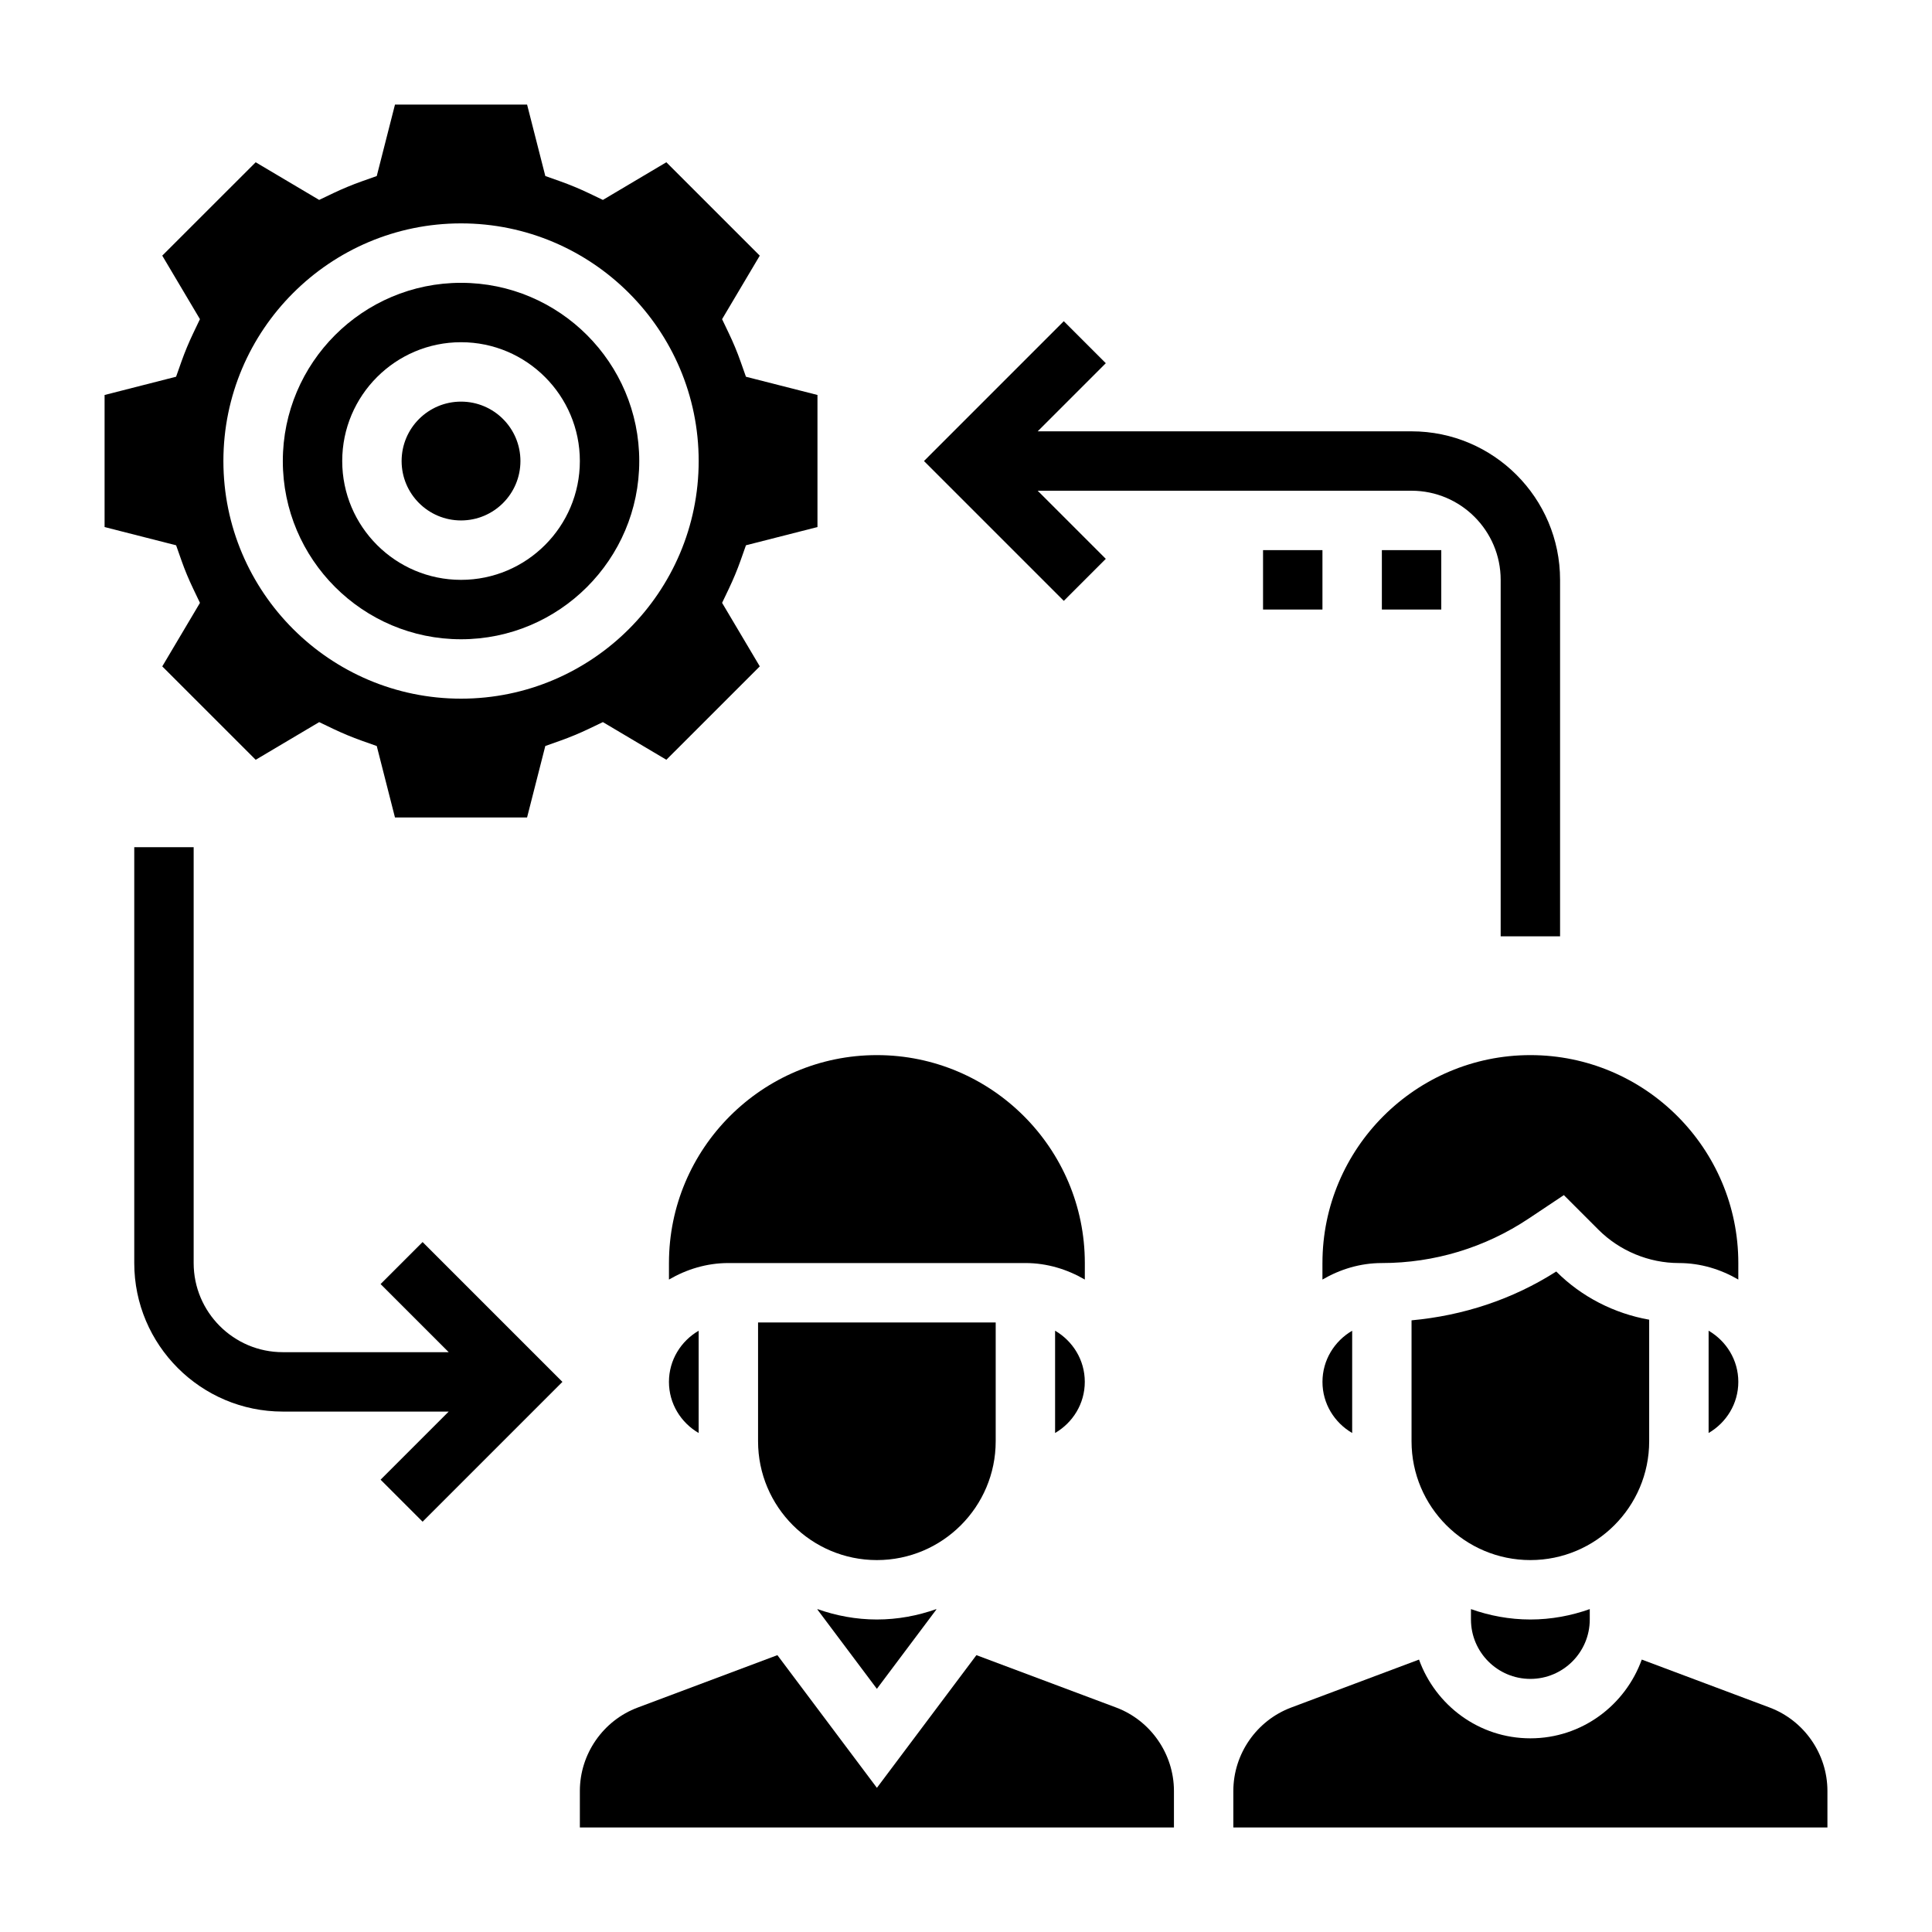
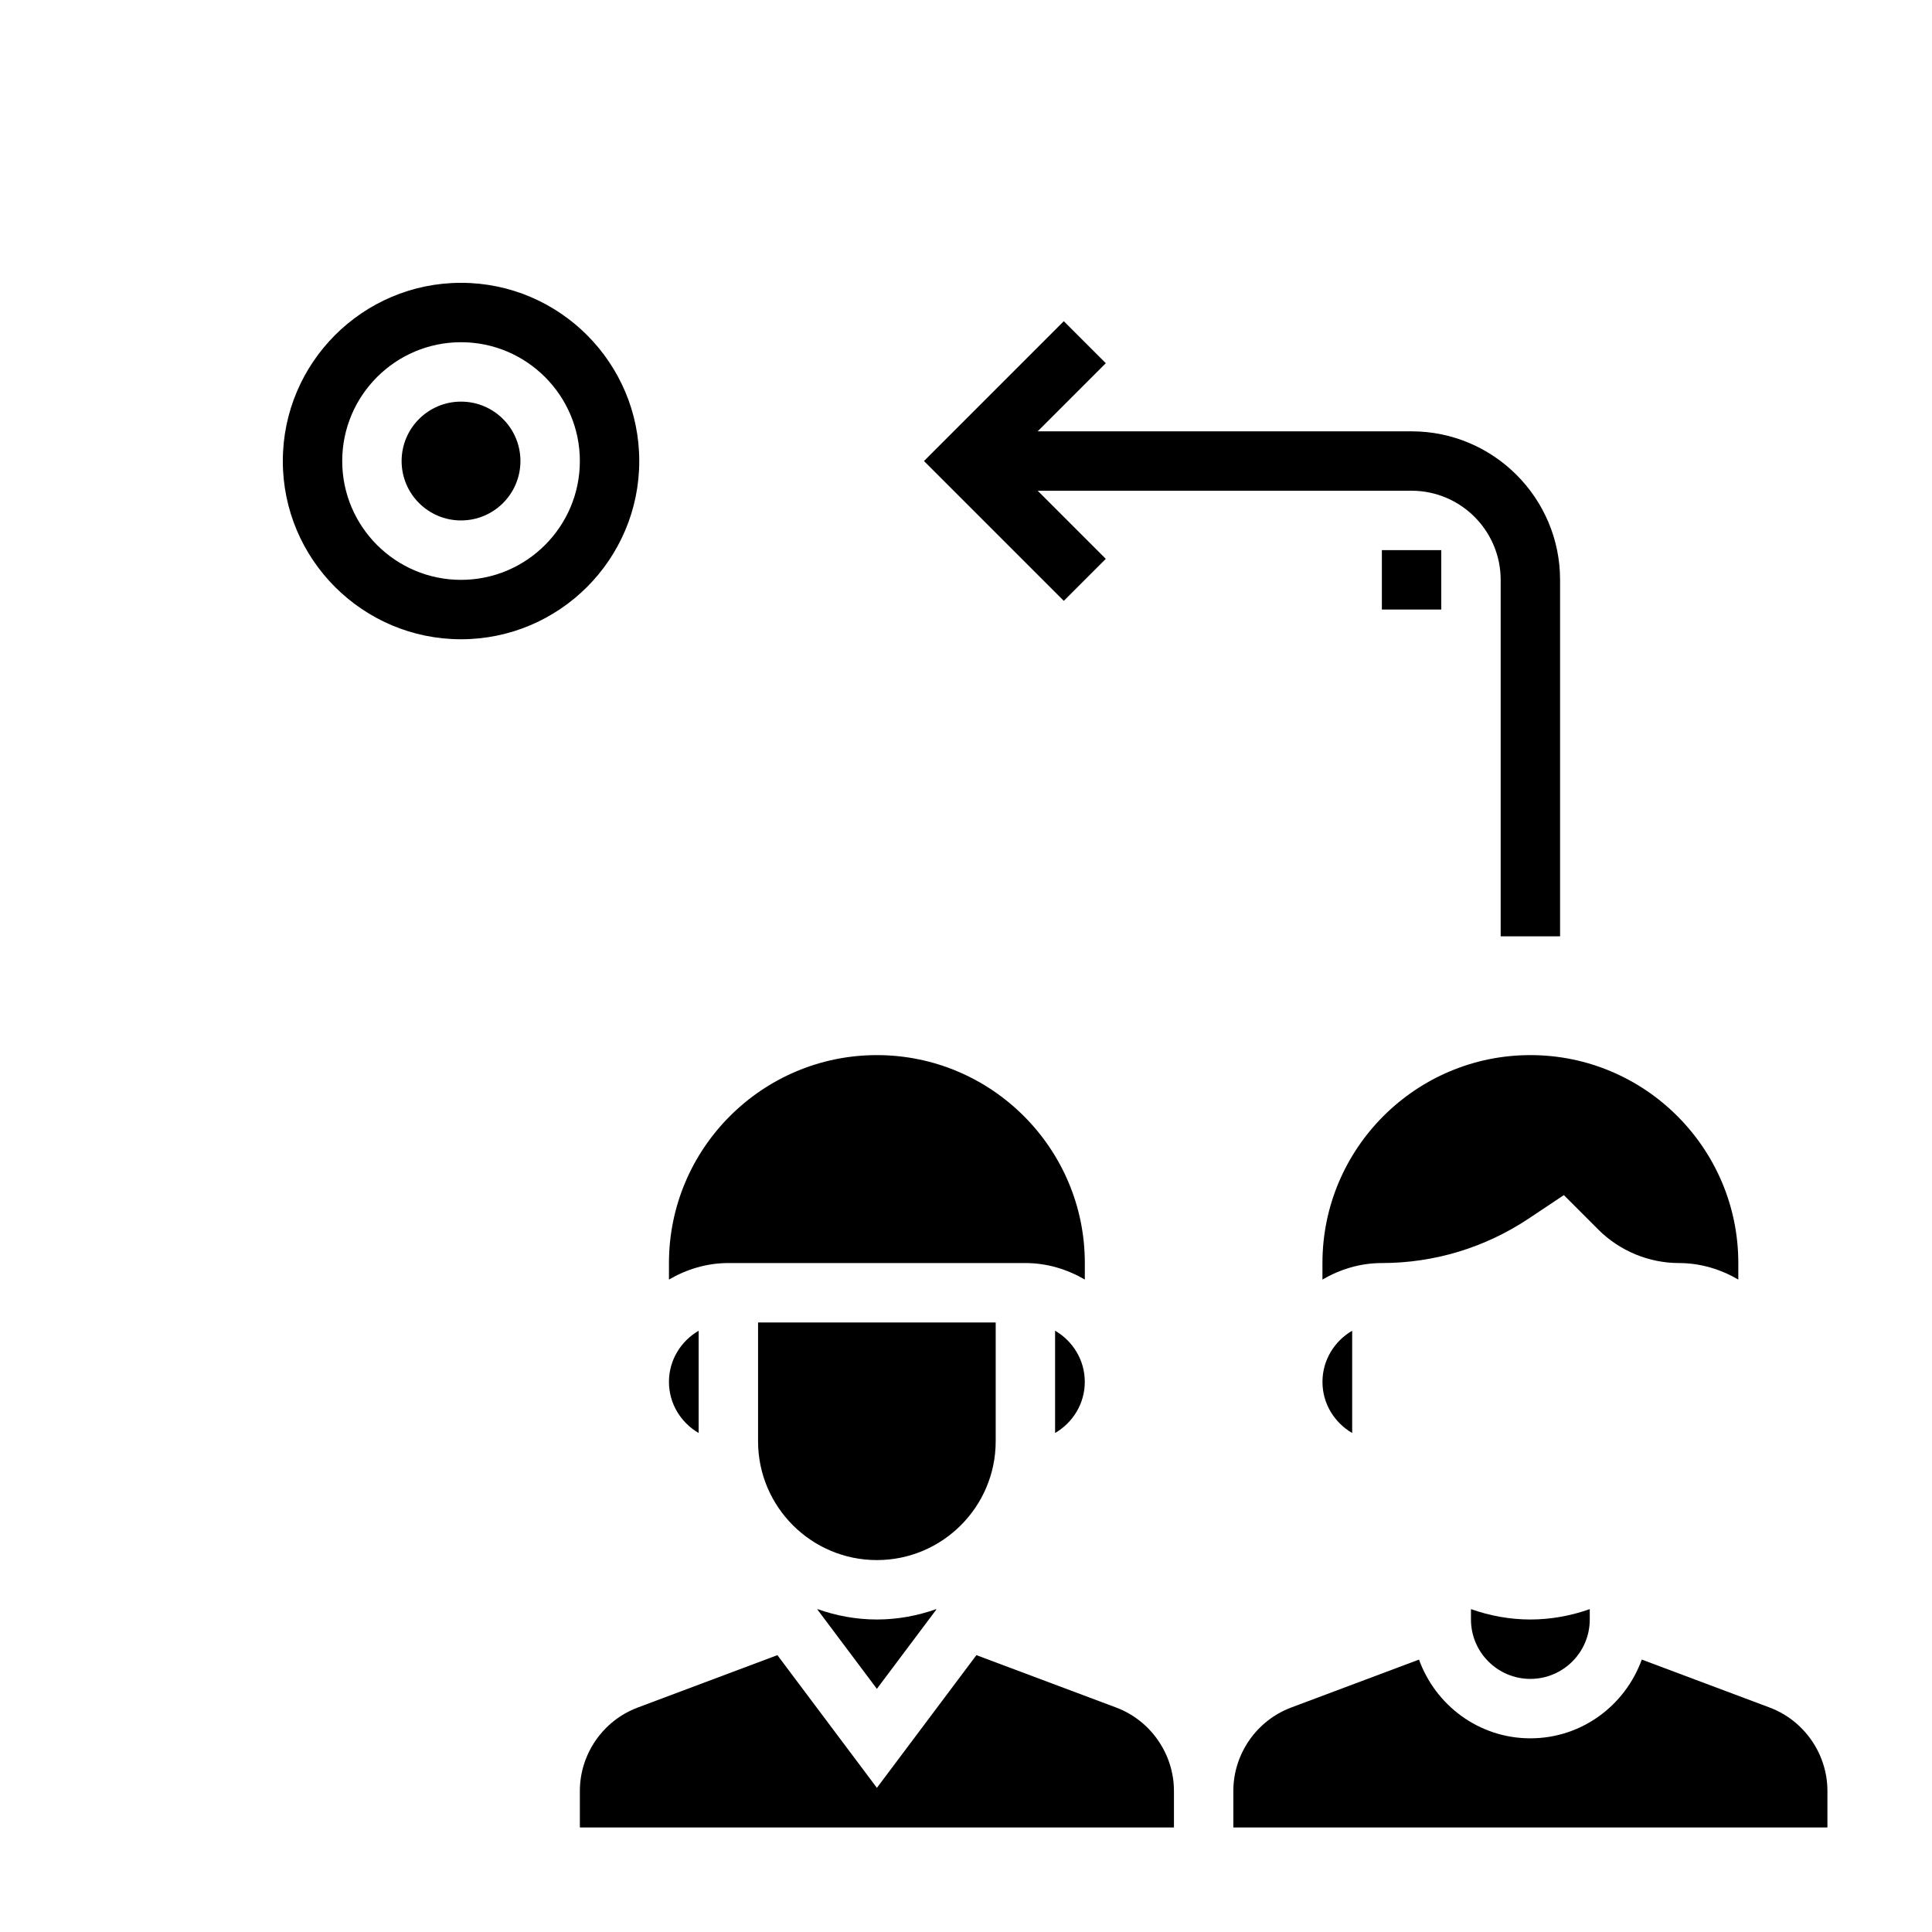
<svg xmlns="http://www.w3.org/2000/svg" fill="#000000" width="800px" height="800px" version="1.1" viewBox="144 144 512 512">
  <g>
    <path d="m281.92 266.18c0 8.695-7.047 15.742-15.742 15.742-8.695 0-15.746-7.047-15.746-15.742 0-8.695 7.051-15.746 15.746-15.746 8.695 0 15.742 7.051 15.742 15.746" />
    <path d="m266.18 313.41c26.047 0 47.23-21.184 47.23-47.23s-21.184-47.23-47.23-47.23-47.23 21.184-47.23 47.23c-0.004 26.047 21.18 47.23 47.23 47.23zm0-78.719c17.367 0 31.488 14.121 31.488 31.488 0 17.367-14.121 31.488-31.488 31.488-17.367 0-31.488-14.121-31.488-31.488 0-17.367 14.121-31.488 31.488-31.488z" />
-     <path d="m192.07 292.48c0.898 2.566 1.945 5.062 3.109 7.496l1.812 3.793-9.988 16.832 24.758 24.75 16.824-9.98 3.785 1.812c2.449 1.164 4.945 2.203 7.512 3.117l3.961 1.402 4.828 18.934h35.008l4.832-18.941 3.961-1.402c2.566-0.914 5.07-1.953 7.512-3.117l3.785-1.812 16.824 9.98 24.758-24.75-9.988-16.832 1.812-3.793c1.156-2.434 2.203-4.93 3.109-7.496l1.402-3.969 18.953-4.832v-35l-18.957-4.832-1.402-3.969c-0.898-2.566-1.945-5.062-3.109-7.496l-1.812-3.793 9.988-16.832-24.758-24.75-16.816 9.98-3.785-1.812c-2.449-1.164-4.945-2.203-7.512-3.117l-3.961-1.402-4.832-18.938h-35.008l-4.832 18.941-3.961 1.402c-2.57 0.91-5.066 1.957-7.516 3.113l-3.785 1.812-16.824-9.977-24.758 24.742 9.988 16.832-1.812 3.793c-1.156 2.434-2.203 4.93-3.109 7.496l-1.402 3.969-18.949 4.84v35l18.957 4.832zm74.109-89.281c34.723 0 62.977 28.254 62.977 62.977 0 34.723-28.254 62.977-62.977 62.977-34.723 0-62.977-28.254-62.977-62.977 0-34.727 28.25-62.977 62.977-62.977z" />
-     <path d="m581.05 525.95v-32.219c-9.227-1.629-17.902-6.039-24.57-12.707l-0.062-0.062c-11.602 7.418-24.723 11.691-38.344 12.941v32.047c0 17.367 14.121 31.488 31.488 31.488 17.367 0 31.488-14.121 31.488-31.488z" />
    <path d="m494.46 478.72v4.375c4.652-2.707 9.984-4.375 15.746-4.375 13.887 0 27.34-4.078 38.895-11.777l9.336-6.227 9.18 9.18c5.613 5.606 13.375 8.824 21.309 8.824 5.762 0 11.09 1.668 15.742 4.375l0.004-4.375c0-30.387-24.727-55.105-55.105-55.105s-55.105 24.719-55.105 55.105z" />
-     <path d="m596.8 523.76c4.684-2.731 7.871-7.754 7.871-13.555s-3.188-10.824-7.871-13.555z" />
    <path d="m533.82 570.43v2.754c0 8.684 7.062 15.742 15.742 15.742 8.684 0 15.742-7.062 15.742-15.742v-2.754c-4.934 1.746-10.215 2.754-15.742 2.754s-10.809-1.008-15.742-2.754z" />
    <path d="m321.28 478.72v4.375c4.652-2.707 9.984-4.375 15.746-4.375h78.719c5.762 0 11.09 1.668 15.742 4.375l0.004-4.375c0-30.387-24.727-55.105-55.105-55.105-30.379 0-55.105 24.719-55.105 55.105z" />
    <path d="m502.34 523.76v-27.102c-4.684 2.731-7.871 7.754-7.871 13.555-0.004 5.801 3.188 10.816 7.871 13.547z" />
    <path d="m407.87 525.95v-31.488h-62.977v31.488c0 17.367 14.121 31.488 31.488 31.488 17.367 0 31.488-14.121 31.488-31.488z" />
    <path d="m423.61 523.76c4.684-2.731 7.871-7.754 7.871-13.555s-3.188-10.824-7.871-13.555z" />
    <path d="m612.97 596.51-33.883-12.707c-4.383 12.133-15.898 20.871-29.52 20.871-13.617 0-25.137-8.738-29.512-20.867l-33.875 12.707c-9.176 3.438-15.332 12.316-15.332 22.109v9.668h157.44v-9.668c0-9.793-6.156-18.672-15.32-22.113z" />
    <path d="m439.79 596.51-37.031-13.879-26.371 35.164-26.371-35.164-37.016 13.887c-9.18 3.434-15.332 12.312-15.332 22.105v9.668h157.44v-9.668c-0.004-9.793-6.16-18.672-15.32-22.113z" />
    <path d="m360.64 570.43v0.133l15.742 20.996 15.742-20.996 0.004-0.133c-4.934 1.746-10.215 2.754-15.742 2.754-5.527 0-10.809-1.008-15.746-2.754z" />
    <path d="m329.15 523.76v-27.102c-4.684 2.731-7.871 7.754-7.871 13.555 0 5.801 3.188 10.816 7.871 13.547z" />
-     <path d="m244.86 484.29 18.051 18.051h-43.973c-13.02 0-23.617-10.598-23.617-23.617v-110.21h-15.742v110.21c0 21.703 17.656 39.359 39.359 39.359h43.973l-18.051 18.051 11.133 11.133 37.055-37.055-37.055-37.055z" />
    <path d="m437.05 292.1-18.051-18.051h99.078c13.02 0 23.617 10.598 23.617 23.617v94.465h15.742v-94.465c0-21.703-17.656-39.359-39.359-39.359l-99.078-0.004 18.051-18.051-11.133-11.133-37.051 37.059 37.055 37.055z" />
    <path d="m510.21 289.79h15.742v15.742h-15.742z" />
-     <path d="m478.72 289.79h15.742v15.742h-15.742z" />
  </g>
</svg>